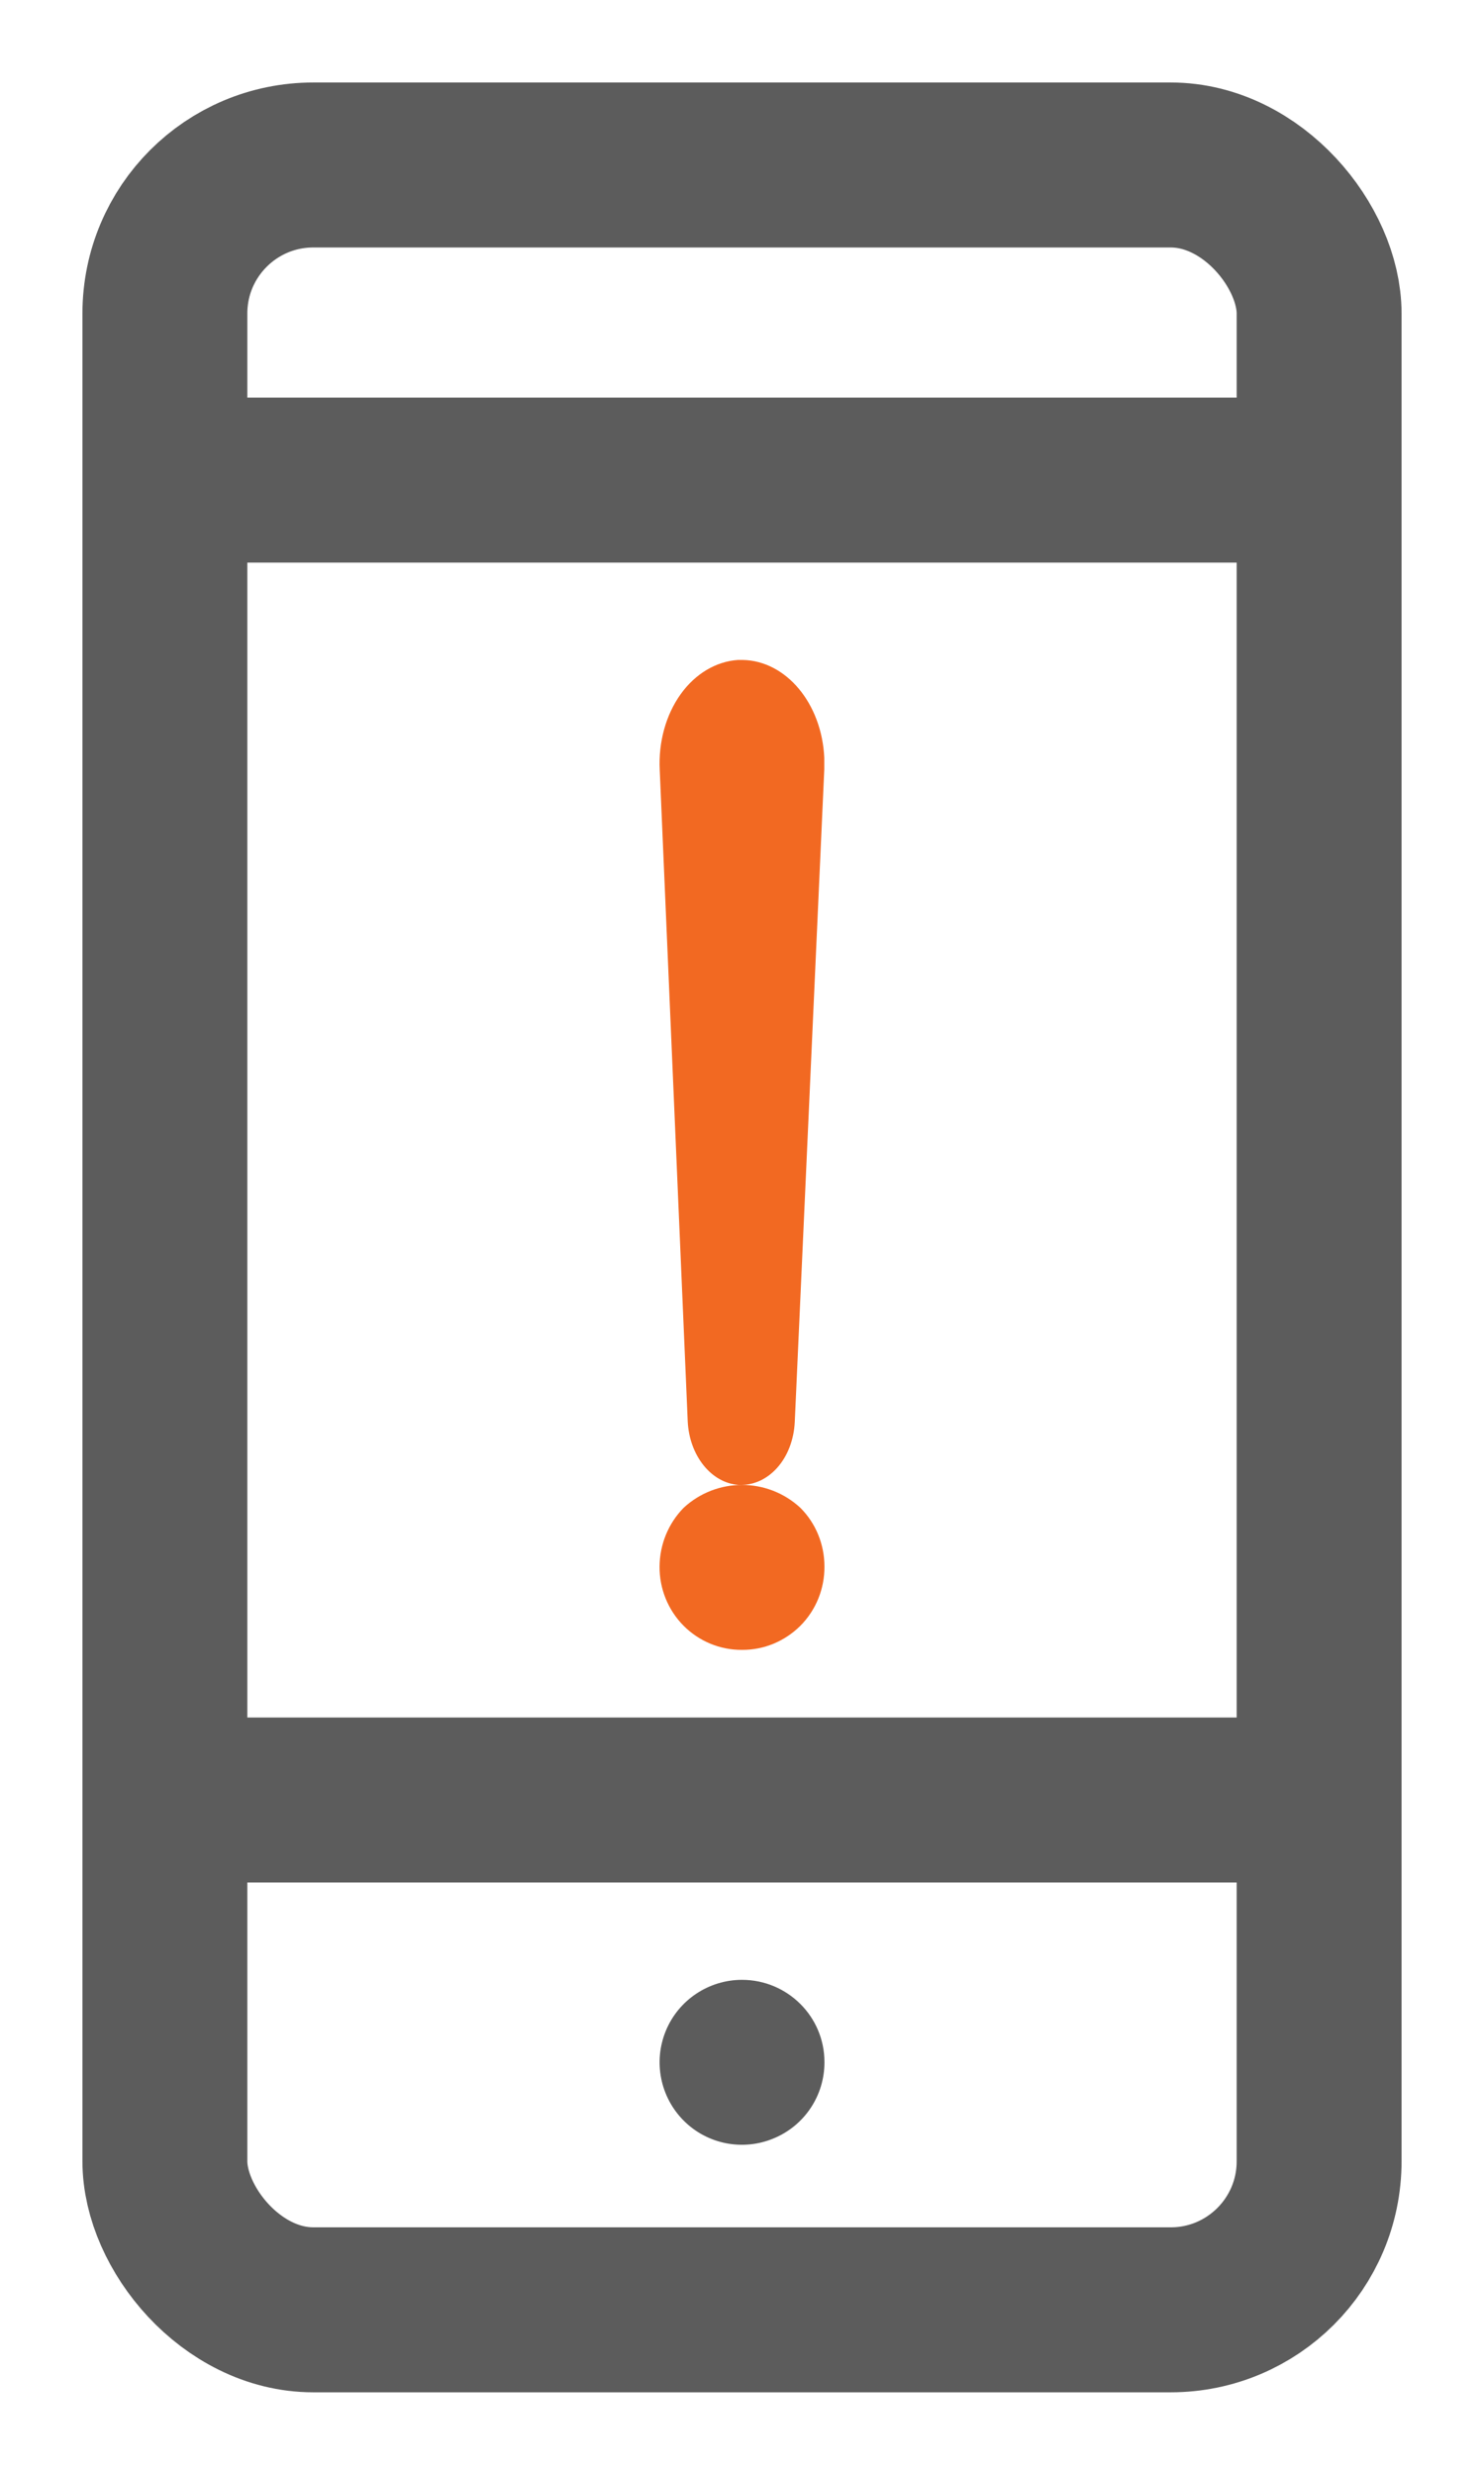
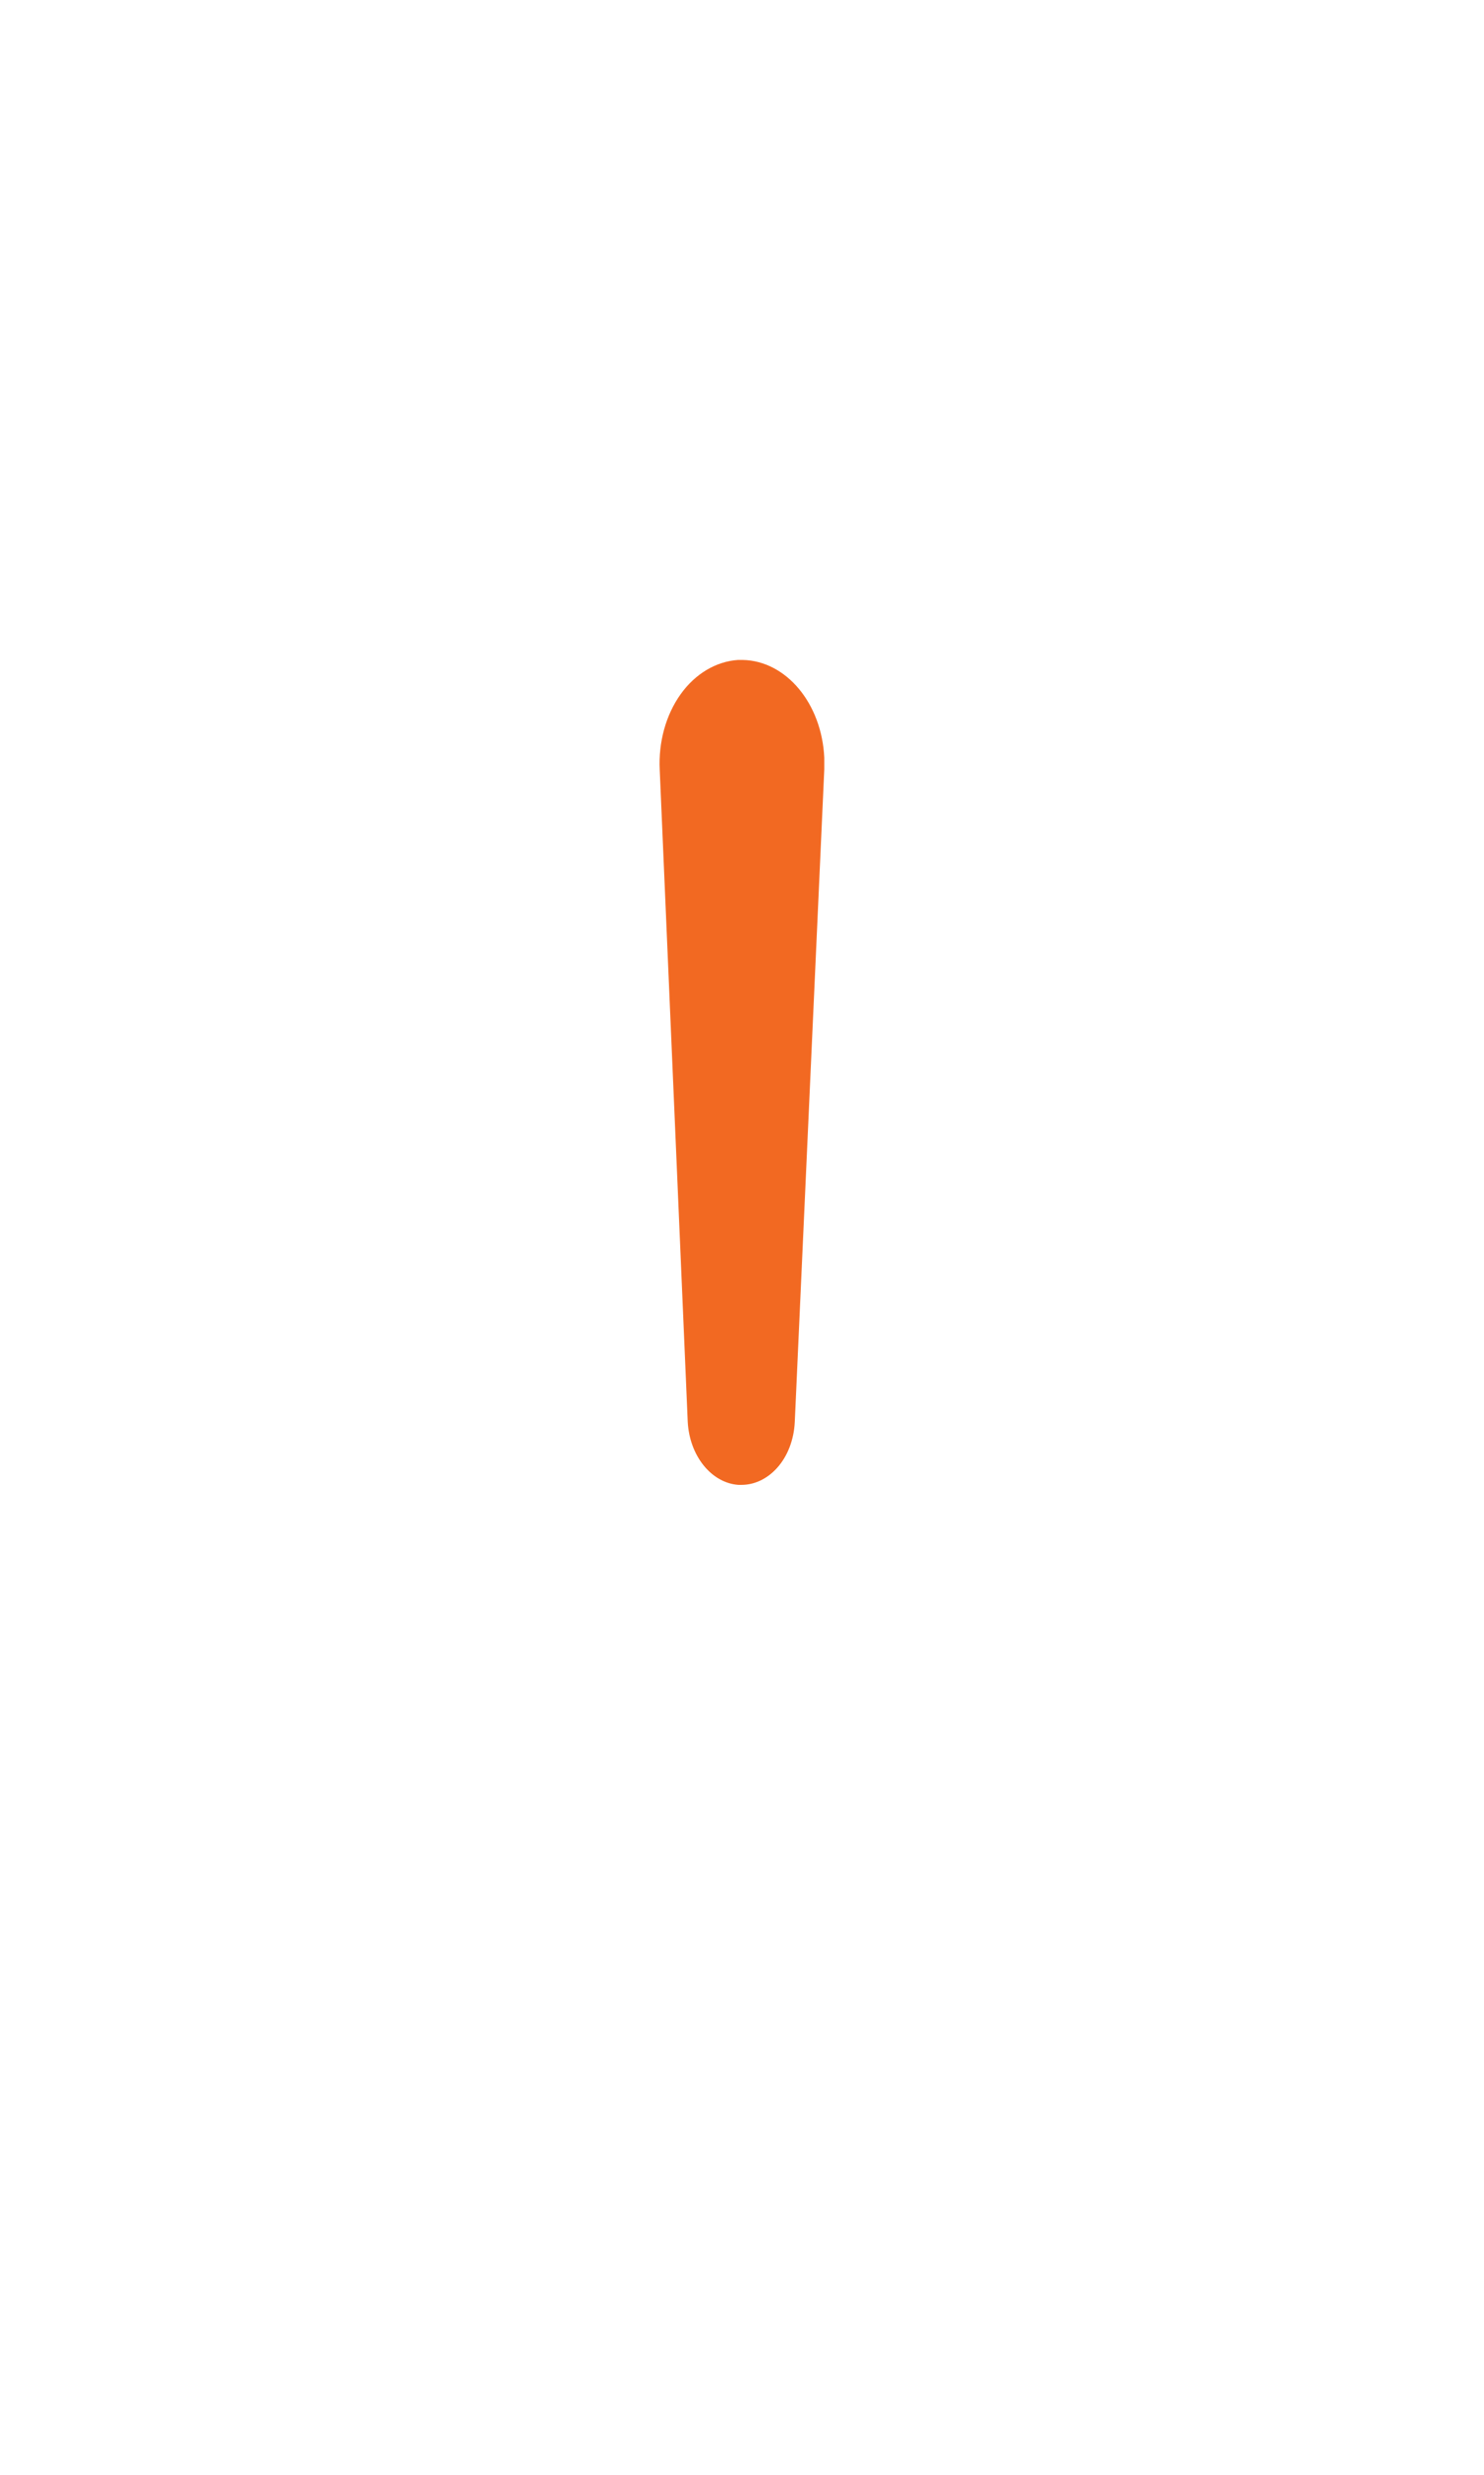
<svg xmlns="http://www.w3.org/2000/svg" width="9" height="15" viewBox="0 0 9 15">
  <g fill="none" fill-rule="evenodd" transform="translate(1 1)">
-     <path fill="#5C5C5C" fill-rule="nonzero" d="M3.5 11c-.202 0-.385.122-.462.309-.077.187-.034.402.109.545.143.143.359.185.545.107.187-.077.309-.26.308-.463 0-.275-.224-.498-.5-.498z" />
-     <rect width="7" height="13" stroke="#5C5C5C" rx=".9" />
-     <path stroke="#5C5C5C" d="M0 9.91L7 9.91M0 1.91L7 1.91" />
    <path fill="#F26922" fill-rule="nonzero" d="M3.504 3h-.028c-.134.009-.26.084-.349.209-.089.125-.134.289-.126.456l.17 3.953c.011.206.143.37.307.382h.018c.08 0 .156-.036.216-.102.065-.072.103-.172.108-.28l.179-3.955v-.07c-.015-.329-.231-.588-.495-.593z" />
-     <path fill="#F26922" fill-rule="nonzero" d="M3.146 8.139c-.093.095-.145.222-.146.356-.001.134.051.263.145.358.094.095.222.148.355.147.133.001.26-.052.355-.147.094-.095.146-.224.145-.358 0-.134-.052-.262-.146-.356-.2-.185-.508-.185-.708 0z" />
  </g>
</svg>